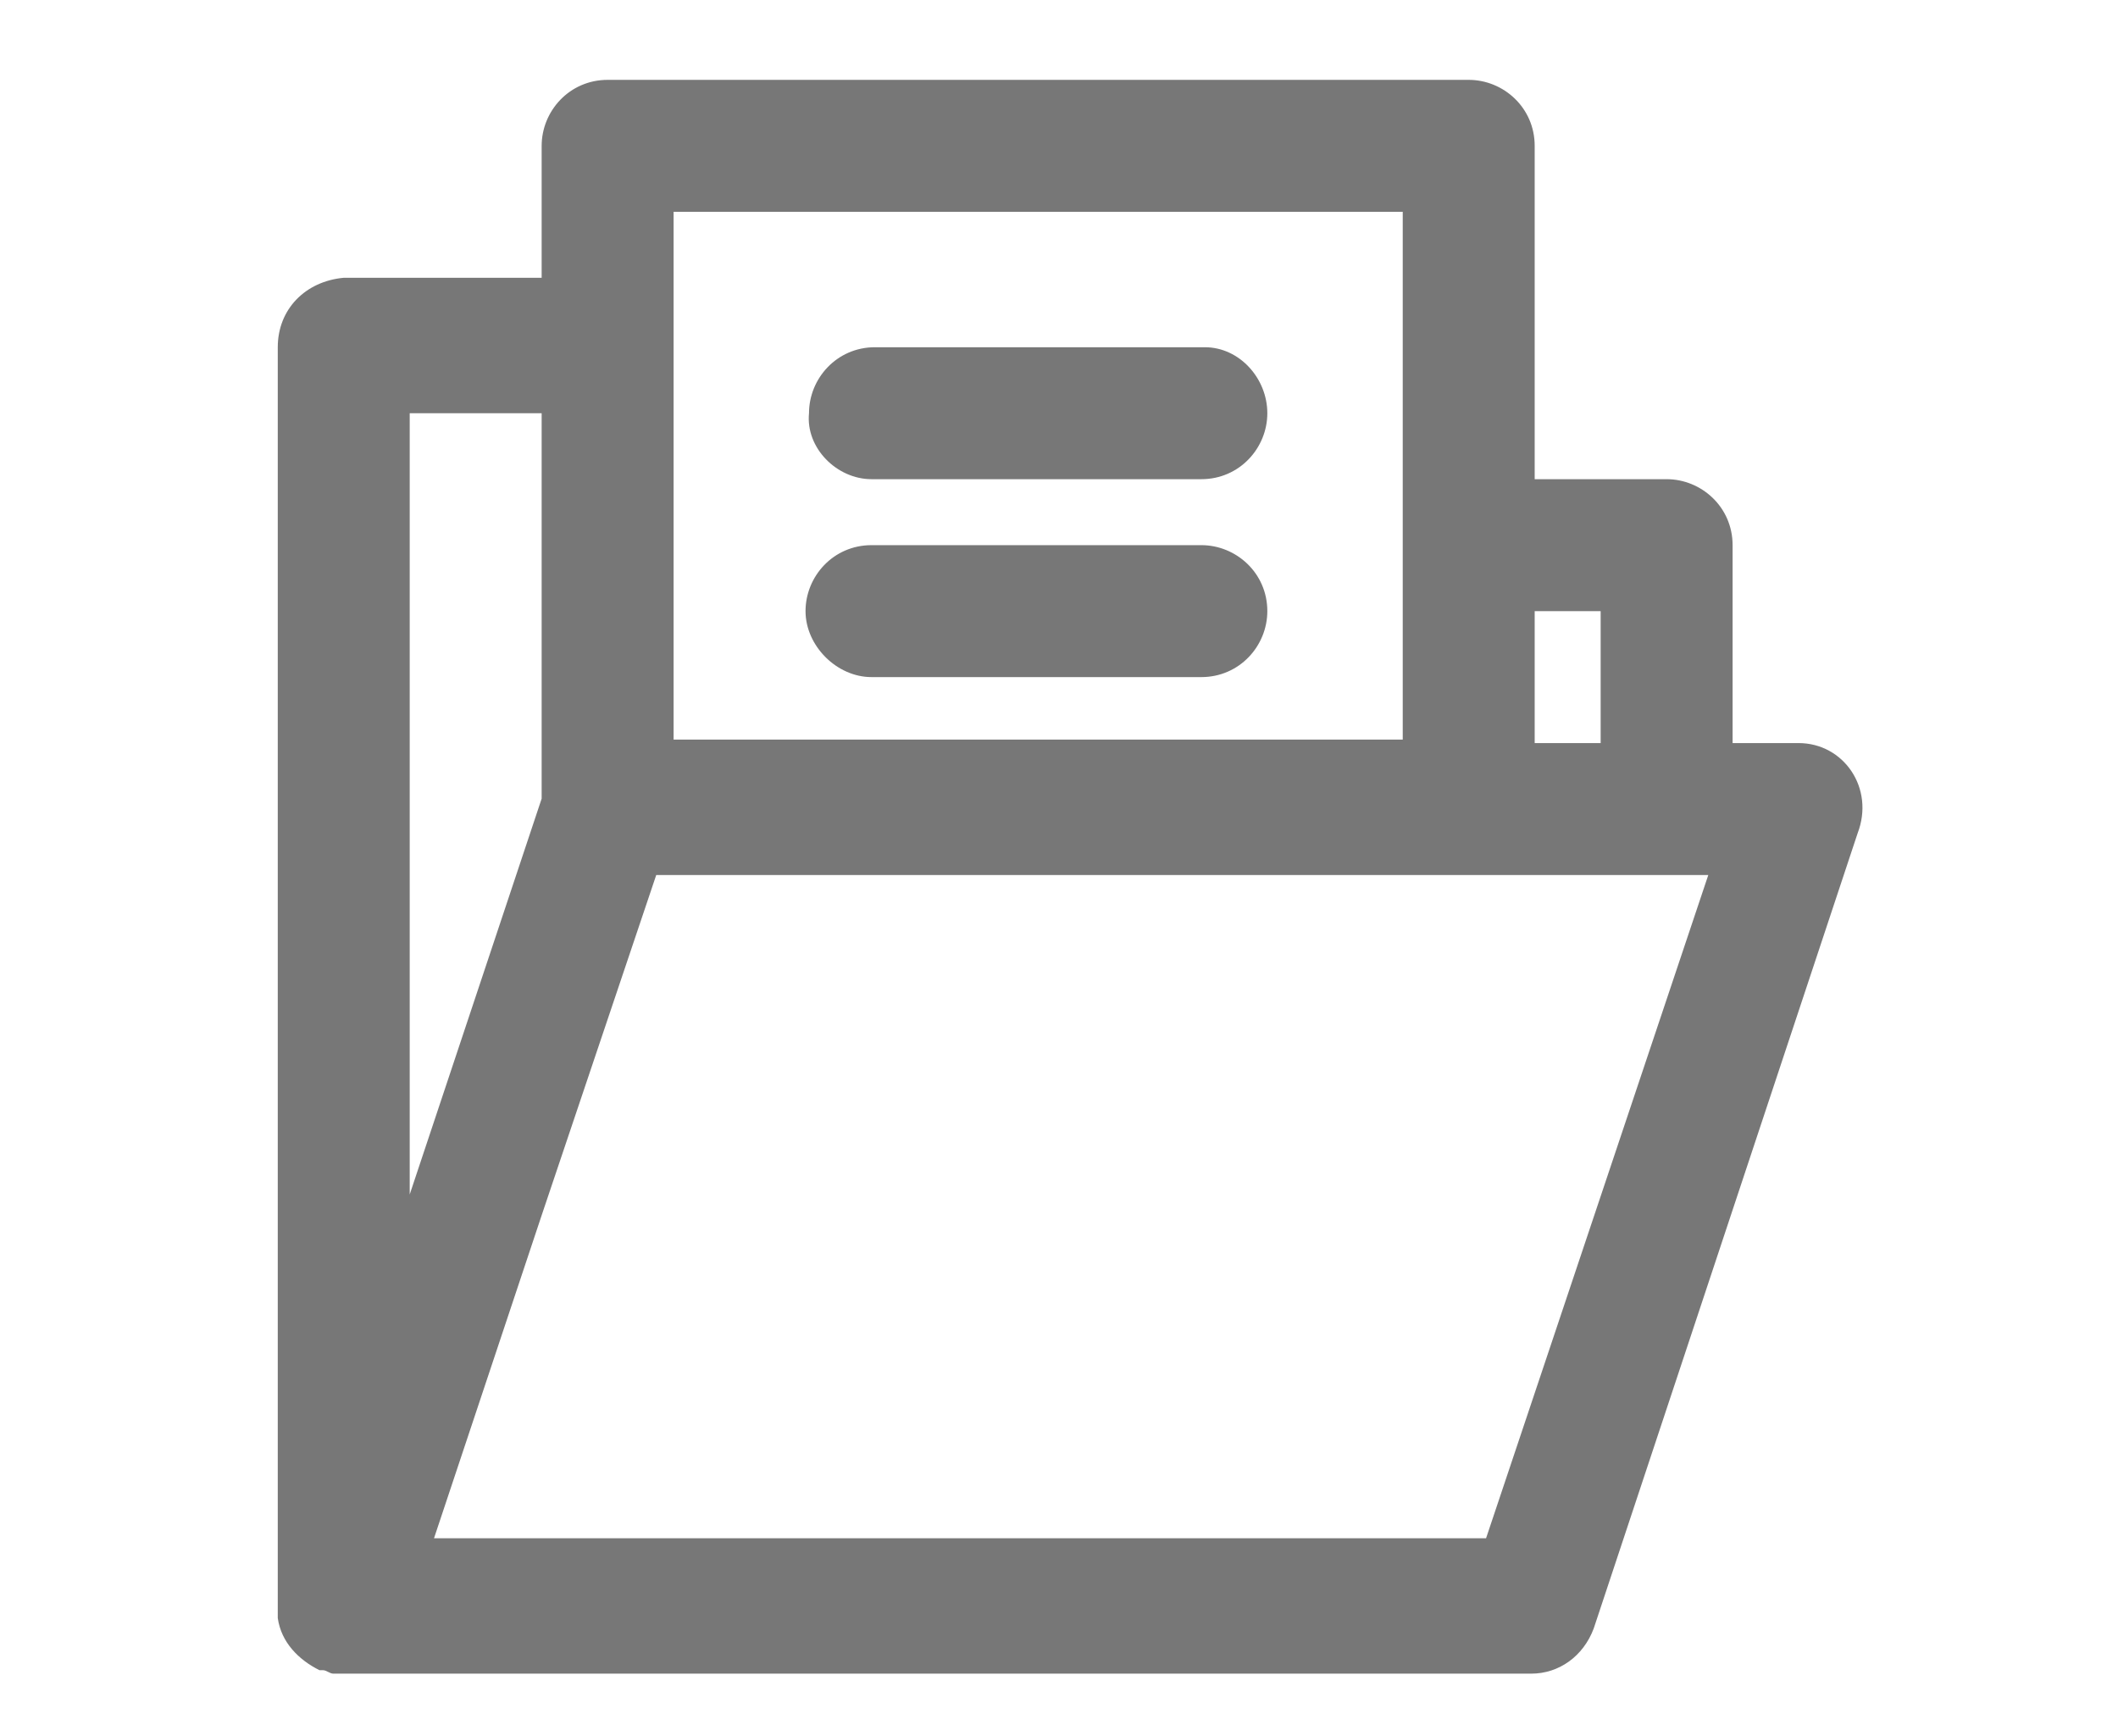
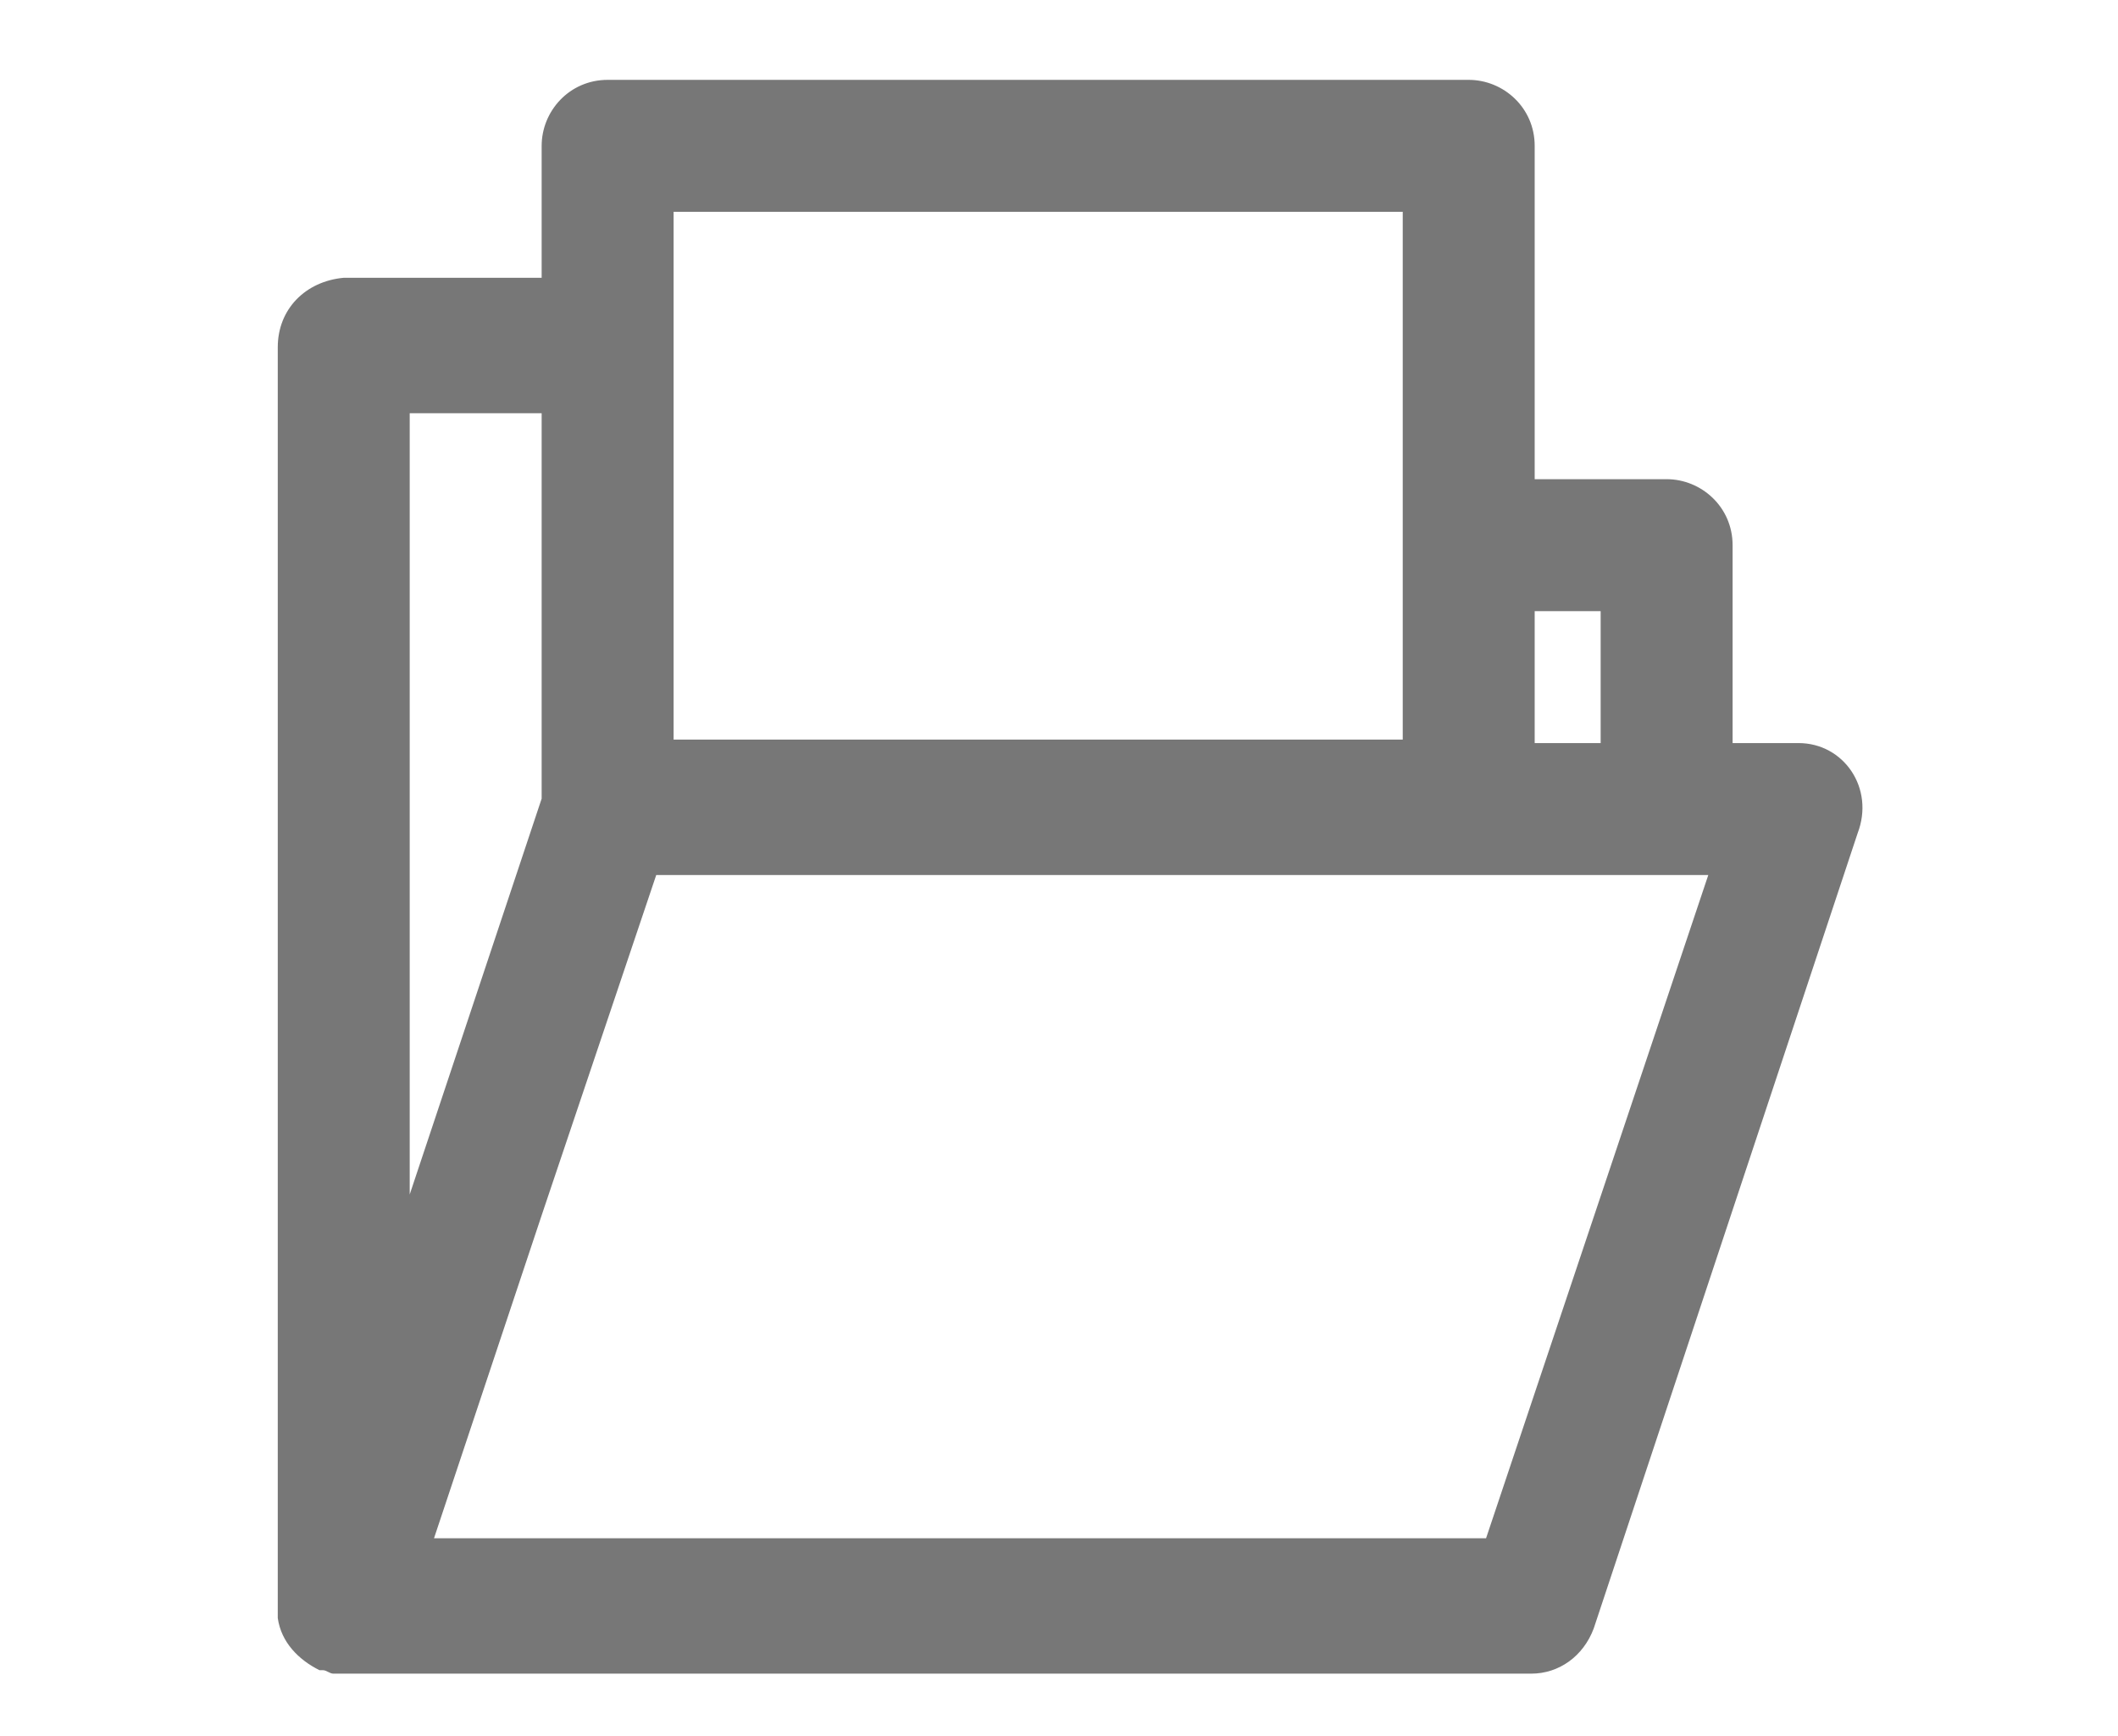
<svg xmlns="http://www.w3.org/2000/svg" version="1.1" x="0px" y="0px" viewBox="0 0 61 50" style="enable-background:new 0 0 61 50;" xml:space="preserve">
  <style type="text/css">
	.st0{display:none;}
	.st1{display:inline;}
	.st2{fill:none;stroke:#777777;stroke-width:1.2;stroke-linecap:round;stroke-linejoin:round;}
	.st3{fill:#777777;}
</style>
  <g id="Layer_1" class="st0">
    <desc>Created with Sketch.</desc>
    <g id="Icon-12" class="st1">
      <path id="Stroke-1" class="st2" d="M24.6,25.2c0,2.1-1.7,3.8-3.8,3.8c-2.1,0-3.8-1.7-3.8-3.8c0-2.1,1.7-3.8,3.8-3.8    C22.9,21.4,24.6,23.1,24.6,25.2z" />
-       <path id="Stroke-3" class="st2" d="M50,13.3L9.9,2.6c-1-0.3-2.1,0.3-2.3,1.4l-4,14.8c-0.3,1,0.3,2.1,1.4,2.3l12,3.2    c0.4-1.7,1.9-2.9,3.7-2.9c2.1,0,3.8,1.7,3.8,3.8c0,0.4-0.1,0.7-0.2,1.1l16.2,4.3c0.8,0.2,1.7-0.1,2.1-0.8l8.4-13.6    C51.8,15.1,51.3,13.6,50,13.3z" />
      <polygon id="Stroke-5" class="st2" points="57.1,19.2 54.1,30.3 50.4,29.3 53.4,18.2   " />
-       <polygon id="Stroke-7" class="st2" points="49.4,19.1 45.5,25.3 45.3,25.9 50.9,27.4 52.9,20   " />
-       <path id="Stroke-9" class="st2" d="M9.2,36.7v9.6c0,1.1-0.9,1.9-1.9,1.9H3.5V34.8h3.8C8.4,34.8,9.2,35.6,9.2,36.7z" />
      <path id="Stroke-11" class="st2" d="M18.8,29v10.5c0,0.5-0.4,1-1,1H9.2v3.8h9.6c2.1,0,3.8-1.7,3.8-3.8V29H18.8z" />
    </g>
  </g>
  <g id="Layer_2">
    <g transform="translate(1 1)">
      <g>
        <g>
          <path class="st3" d="M50.8,20.4h-1.9v-5.7c0-1.1-0.9-1.9-1.9-1.9h-3.8V3.2c0-1.1-0.9-1.9-1.9-1.9H16.5c-1.1,0-1.9,0.9-1.9,1.9      v3.8H8.9C7.8,7.1,7,7.9,7,9v36.2c0,0.1,0,0.2,0,0.3c0,0,0,0,0,0c0,0,0,0.1,0,0.1c0.1,0.7,0.6,1.2,1.2,1.5c0,0,0,0,0,0      c0,0,0,0,0.1,0c0.1,0,0.2,0.1,0.3,0.1c0,0,0,0,0,0c0,0,0.1,0,0.1,0c0,0,0,0,0,0c0,0,0,0,0,0c0.1,0,0.1,0,0.2,0h34.2      c0.8,0,1.5-0.5,1.8-1.3l7.6-22.9C53,21.7,52.1,20.4,50.8,20.4z M45.1,16.6v3.8h-1.9v-3.8H45.1z M18.4,5.1h21v9.5v5.7h-21V9V5.1z       M14.6,10.9V22l-1.5,4.5l-2.3,6.9V10.9H14.6z M41.8,43.3H11.5l3.1-9.3l3.3-9.8h23.4H47h1.2L41.8,43.3z" />
-           <path class="st3" d="M24.1,12.8h9.5c1.1,0,1.9-0.9,1.9-1.9S34.7,9,33.7,9h-9.5c-1.1,0-1.9,0.9-1.9,1.9      C22.2,11.9,23.1,12.8,24.1,12.8z" />
-           <path class="st3" d="M24.1,18.5h9.5c1.1,0,1.9-0.9,1.9-1.9c0-1.1-0.9-1.9-1.9-1.9h-9.5c-1.1,0-1.9,0.9-1.9,1.9      C22.2,17.6,23.1,18.5,24.1,18.5z" />
        </g>
      </g>
    </g>
  </g>
</svg>